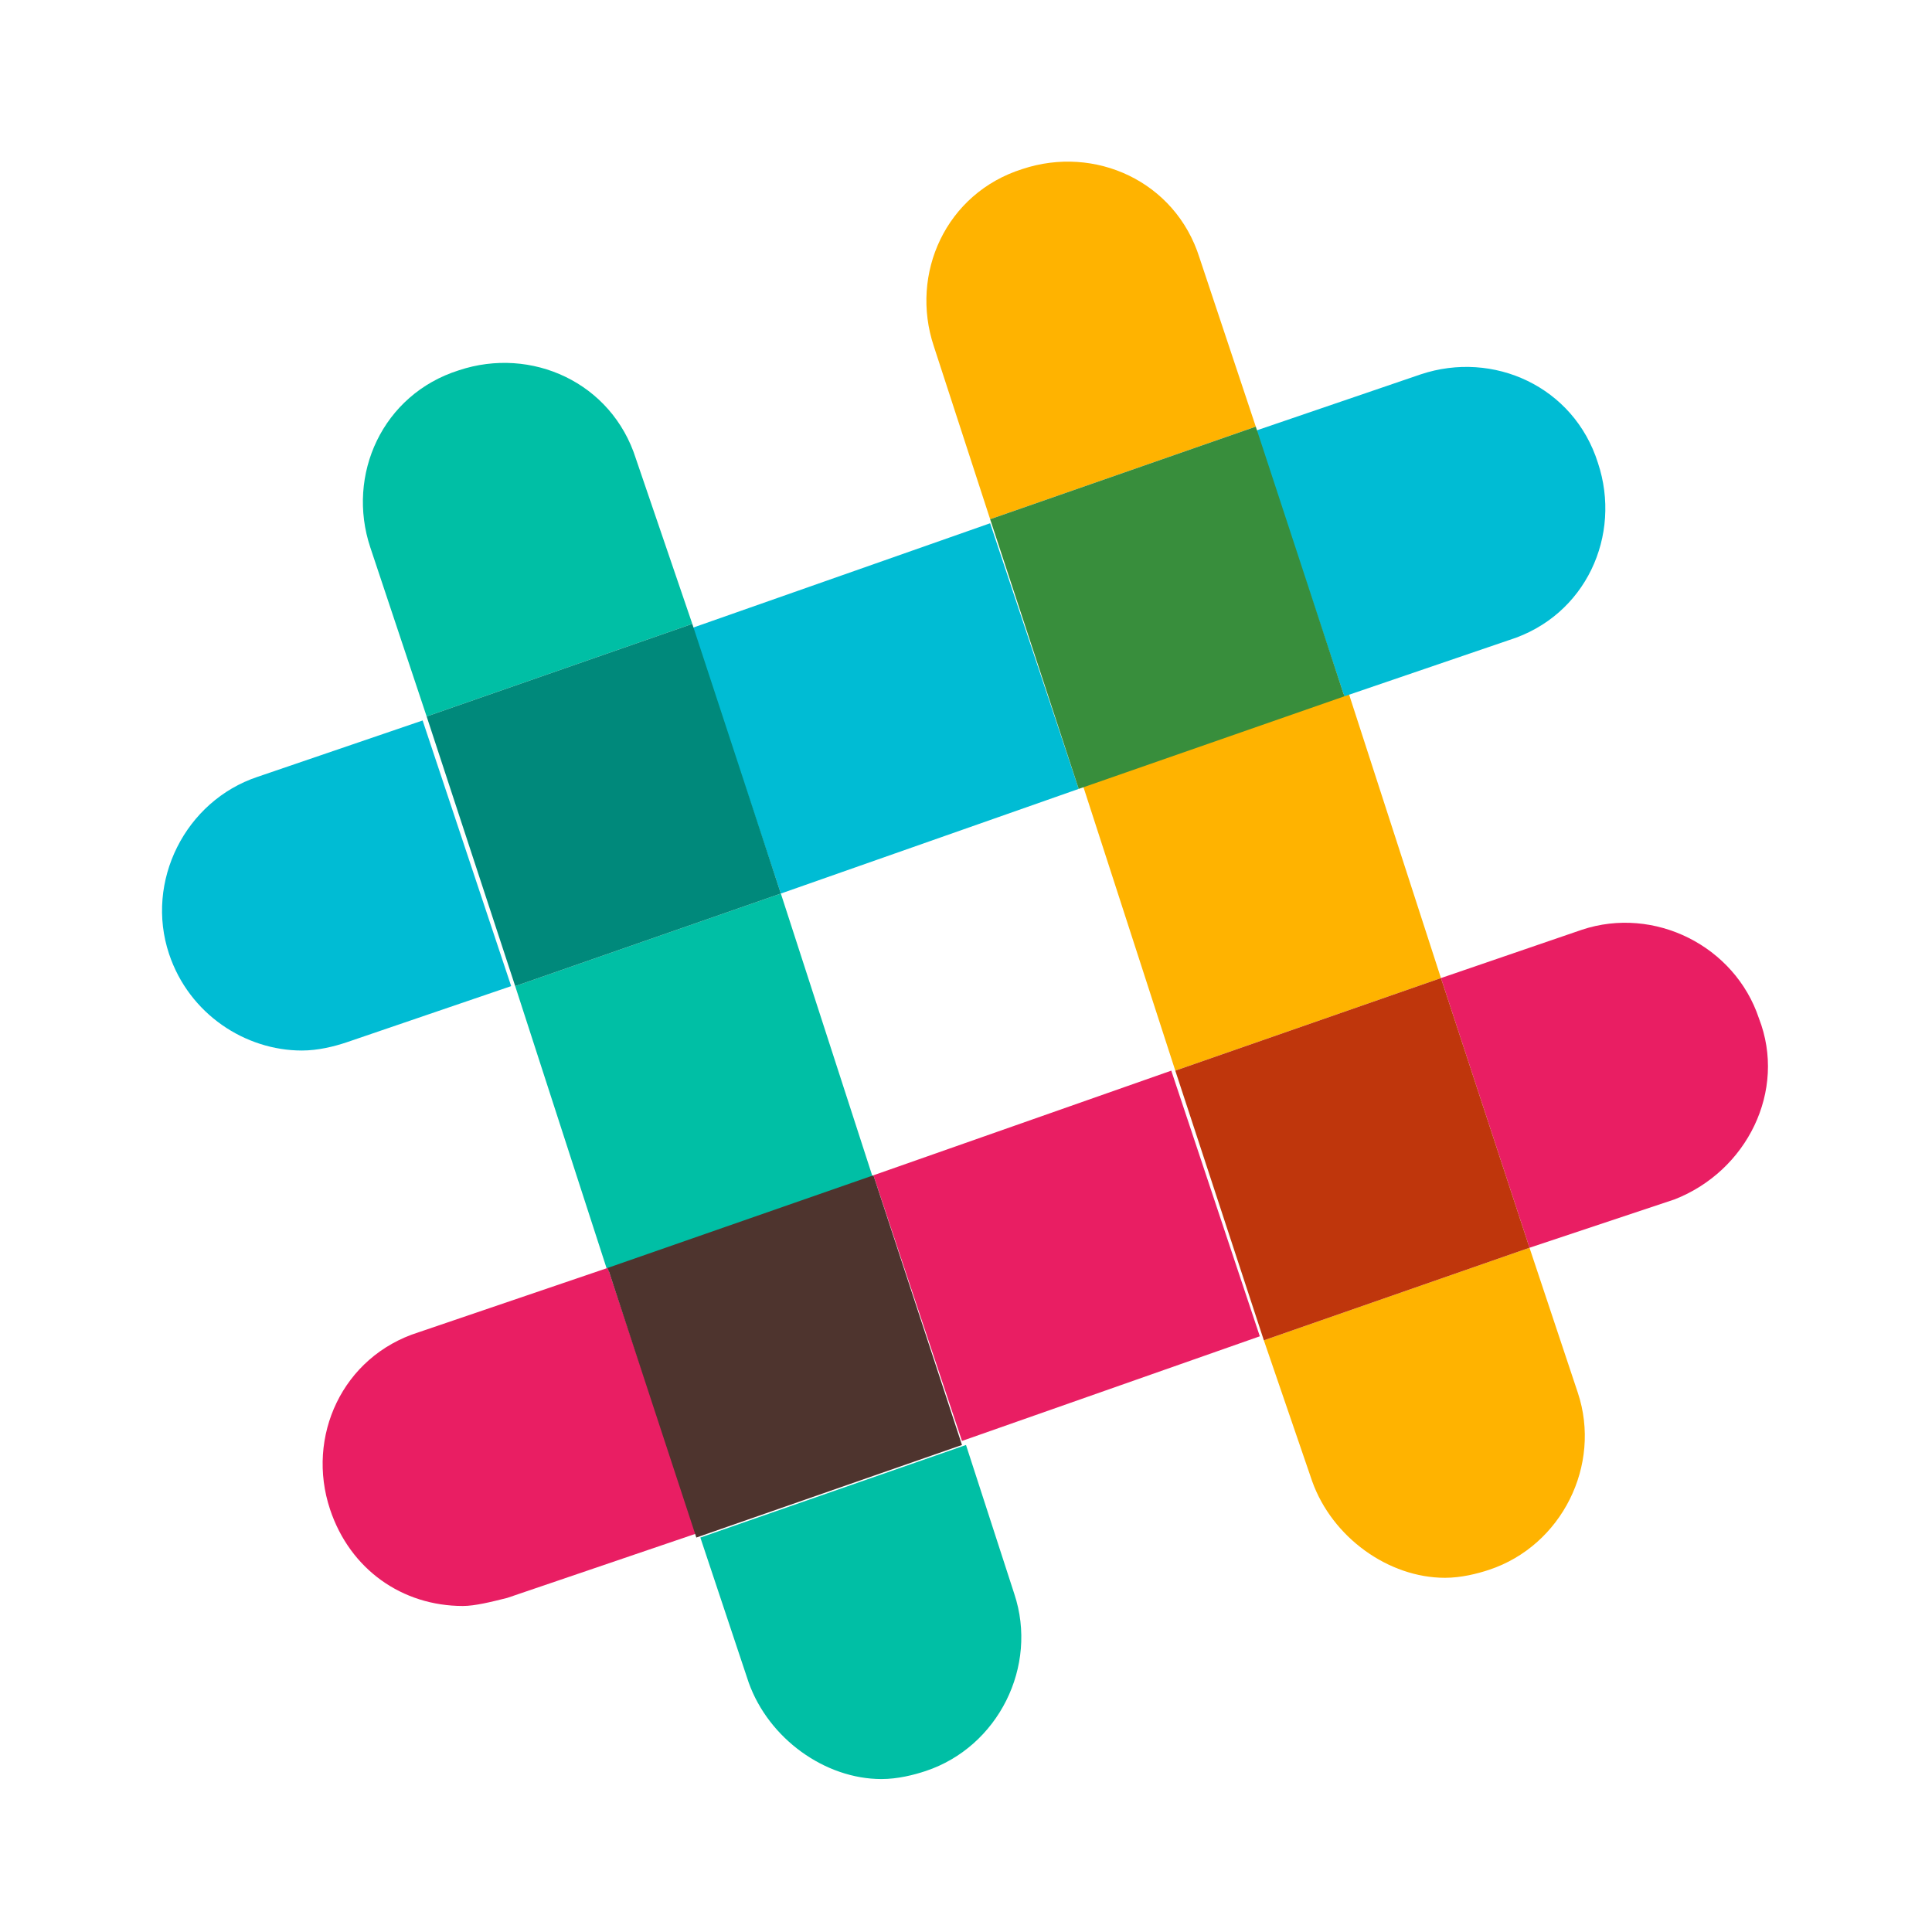
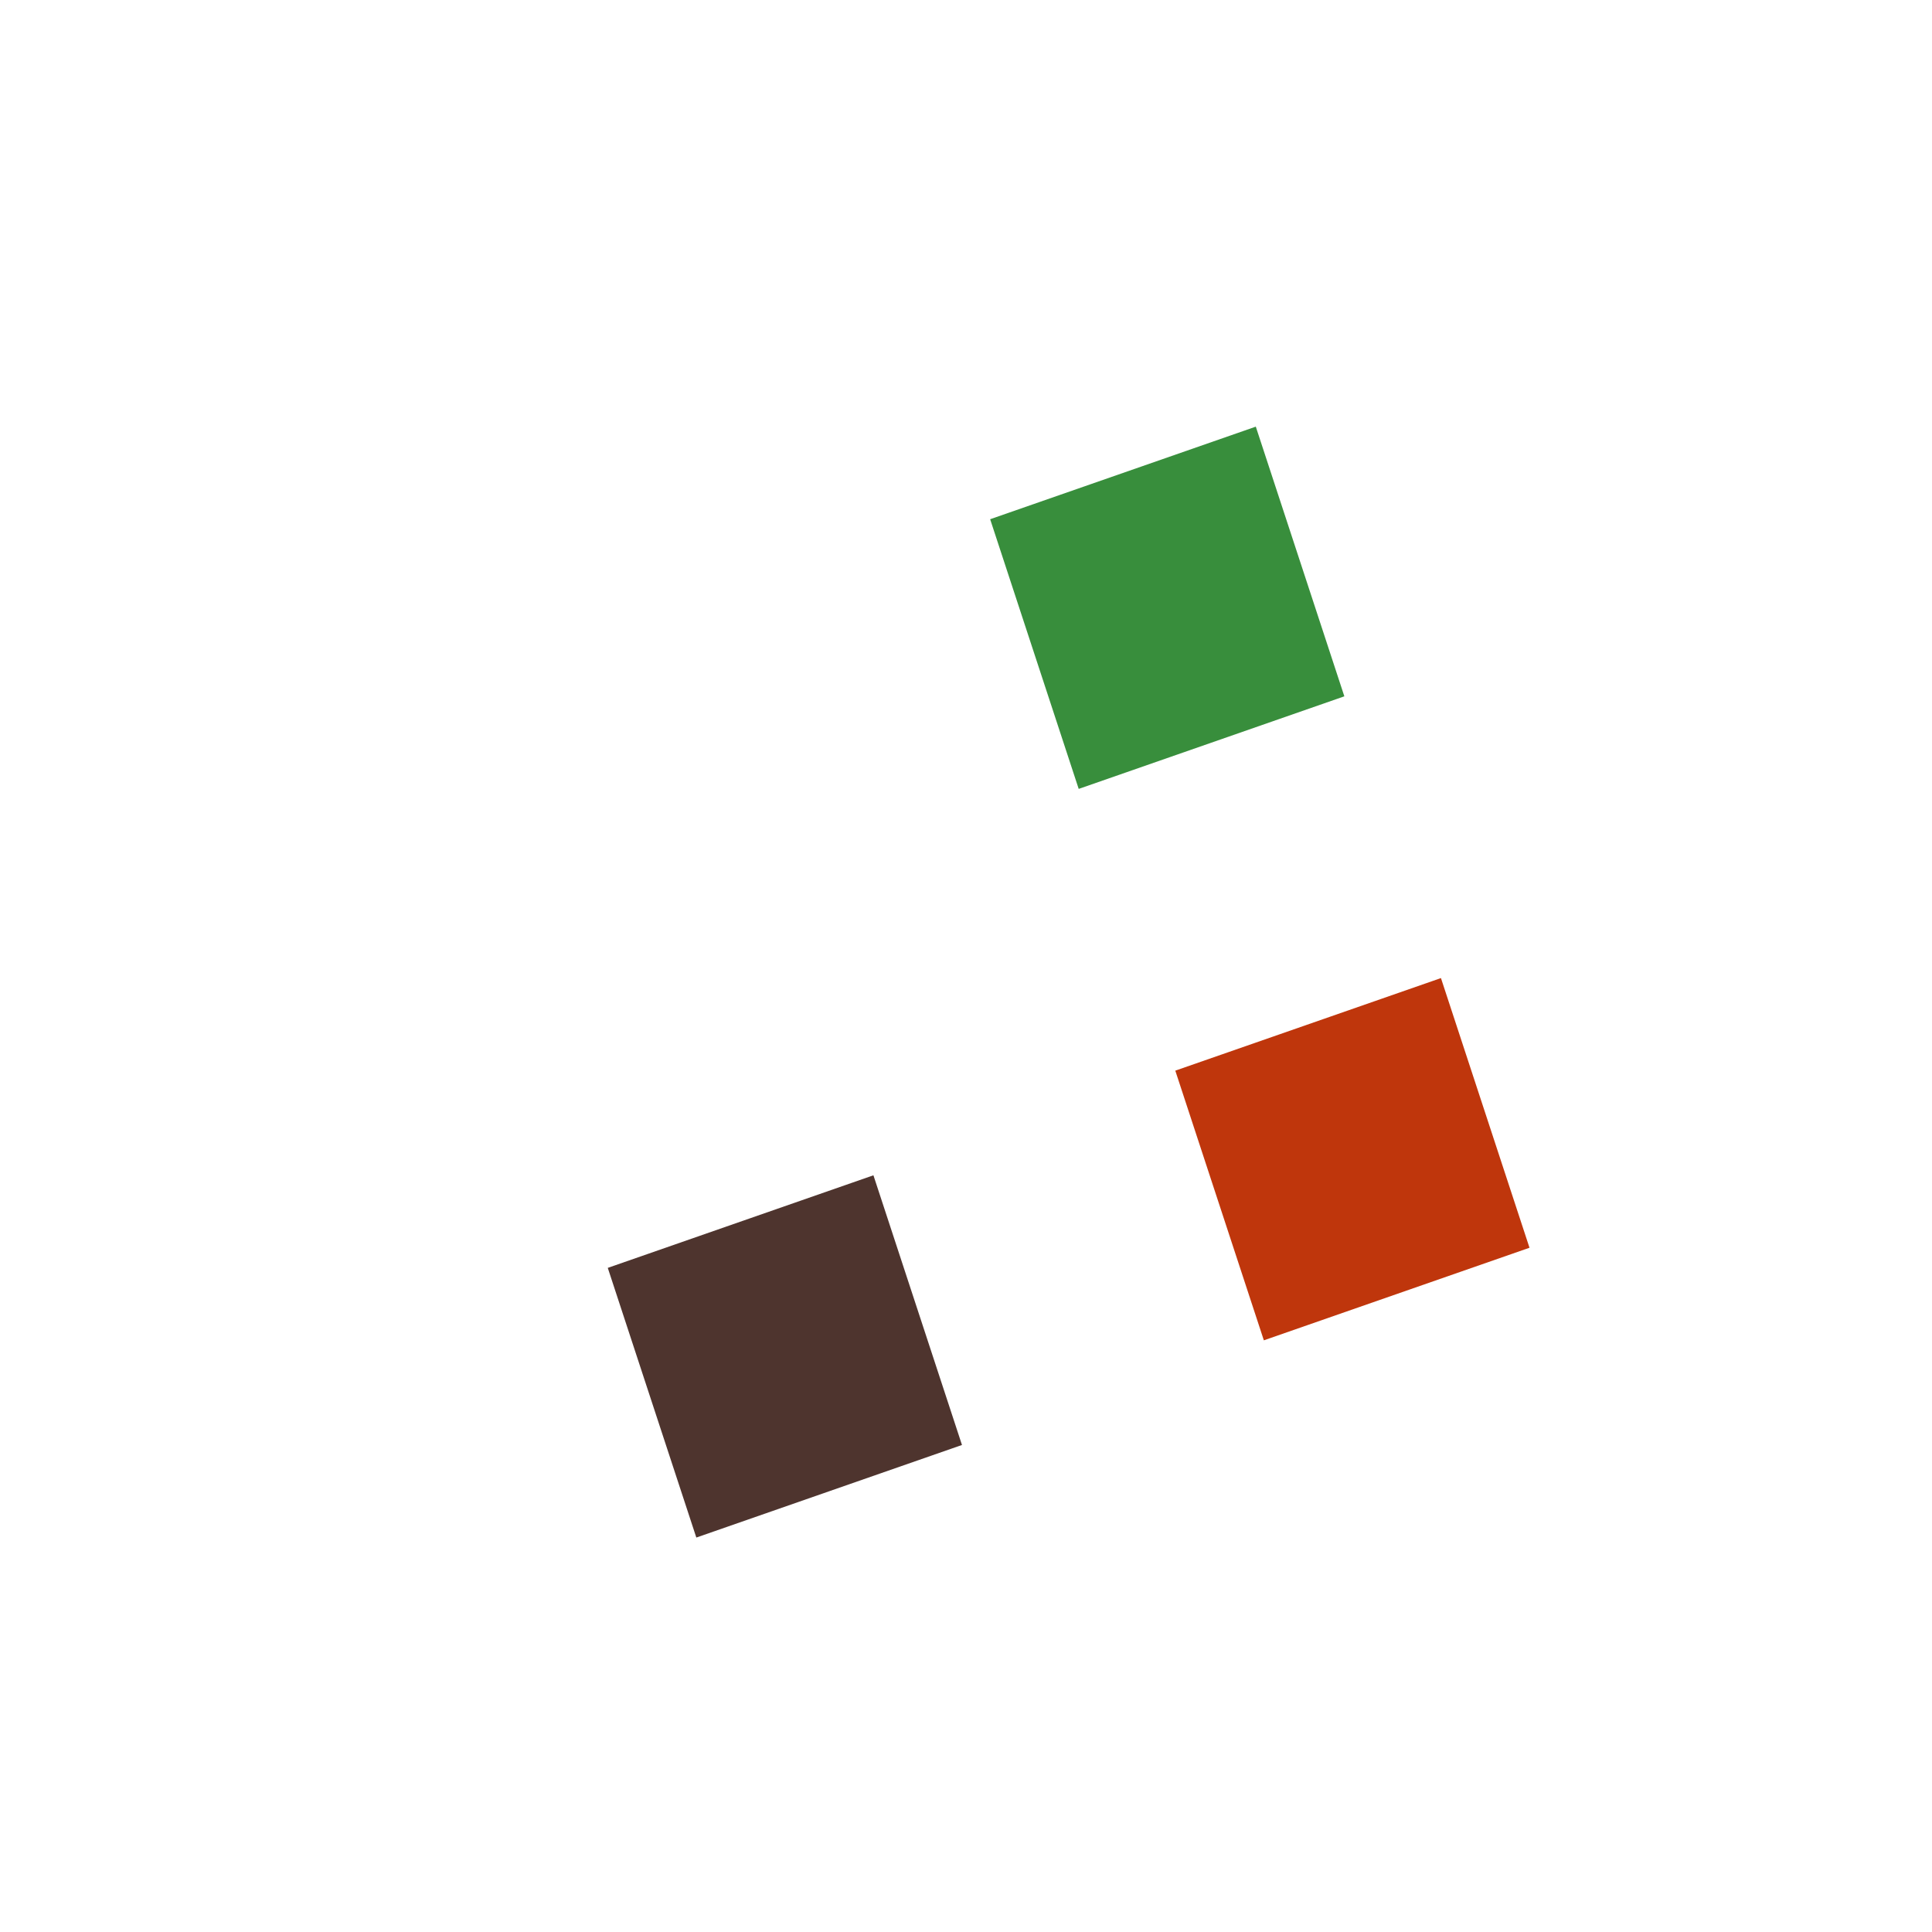
<svg xmlns="http://www.w3.org/2000/svg" viewBox="0 0 48 48" width="144px" height="144px">
-   <path fill="#FFB300" d="M31.2,10.6l-6.6,2.3l-1.4-4.3c-0.6-1.8,0.3-3.8,2.2-4.4c1.8-0.6,3.8,0.3,4.4,2.2L31.2,10.6z M29.2,26.6l6.6-2.3l-2.3-7.1l-6.6,2.3L29.2,26.6z M32.6,36.8c0.5,1.4,1.9,2.4,3.3,2.4c0.4,0,0.8-0.1,1.1-0.2c1.8-0.6,2.8-2.6,2.2-4.4L38,31l-6.6,2.3L32.6,36.8z" />
-   <path fill="#00BFA5" d="M17.2,15.5l-6.6,2.3l-1.4-4.2c-0.6-1.8,0.3-3.8,2.2-4.4c1.8-0.6,3.8,0.3,4.4,2.2L17.2,15.5z M18.6,41.8c0.5,1.4,1.9,2.4,3.3,2.4c0.4,0,0.8-0.1,1.1-0.2c1.8-0.6,2.8-2.6,2.2-4.4l-1.2-3.7l-6.6,2.3L18.6,41.8z M19.4,22.2l-6.6,2.3l2.3,7.1l6.6-2.3L19.4,22.2z" />
-   <path fill="#00BCD4" d="M33.4,17.3l-2.2-6.6l4.1-1.4c1.8-0.6,3.8,0.3,4.4,2.2c0.6,1.8-0.3,3.8-2.2,4.4L33.4,17.3z M26.8,19.6l-2.2-6.6l-7.4,2.6l2.2,6.6L26.8,19.6z M6.4,19.3c-1.8,0.6-2.8,2.6-2.2,4.4c0.5,1.5,1.9,2.4,3.3,2.4c0.4,0,0.8-0.1,1.1-0.2l4.1-1.4l-2.2-6.6L6.4,19.3z" />
-   <path fill="#E91E63" d="M15.1,31.5l2.2,6.6l-4.7,1.6c-0.4,0.1-0.8,0.2-1.1,0.2c-1.5,0-2.8-0.9-3.3-2.4c-0.6-1.8,0.3-3.8,2.2-4.4L15.1,31.5z M43.7,25.3c-0.6-1.8-2.6-2.8-4.4-2.2l-3.5,1.2L38,31l3.6-1.2C43.4,29.1,44.4,27.1,43.7,25.3z M21.7,29.2l2.2,6.6l7.4-2.6l-2.2-6.6L21.7,29.2z" />
  <path fill="#388E3C" d="M33.4 17.3L31.2 10.6 24.6 12.9 26.8 19.6z" />
-   <path fill="#00897B" d="M17.2 15.5L10.6 17.8 12.8 24.5 19.4 22.2z" />
  <path fill="#BF360C" d="M29.2 26.6L31.4 33.3 38 31 35.8 24.3z" />
  <path fill="#4E342E" d="M15.1 31.5L17.3 38.2 23.9 35.9 21.7 29.2z" />
</svg>